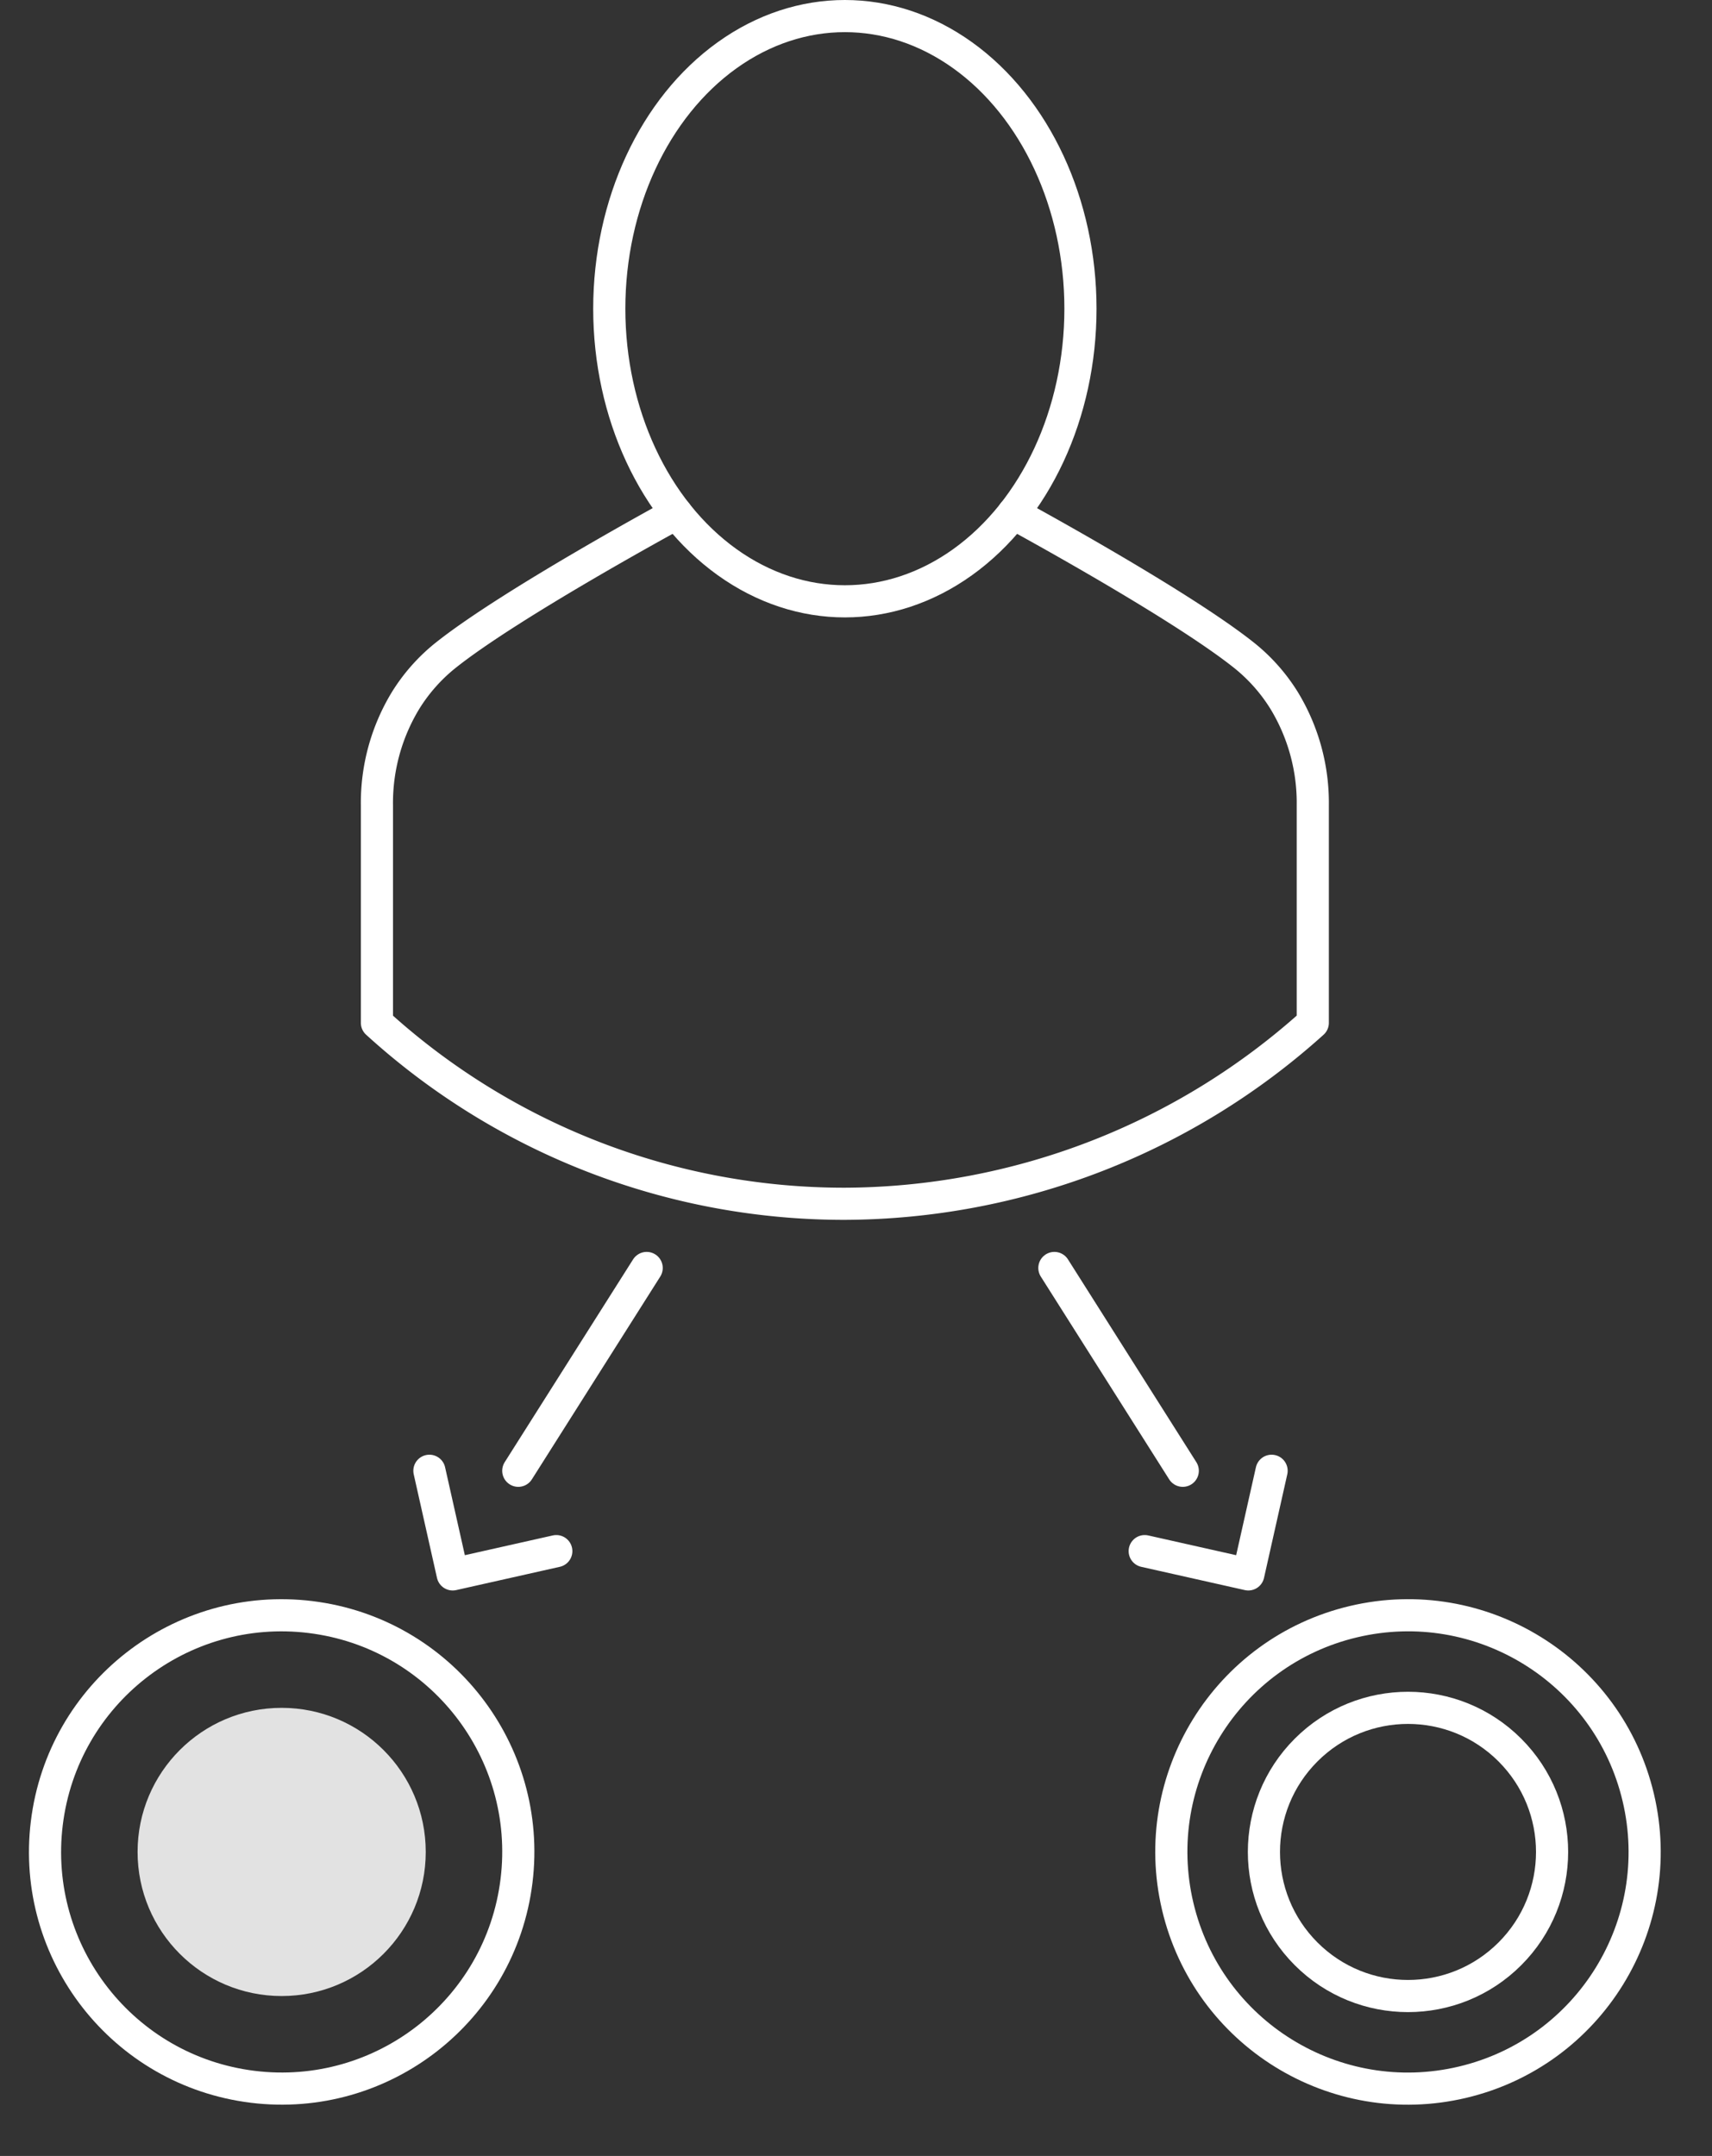
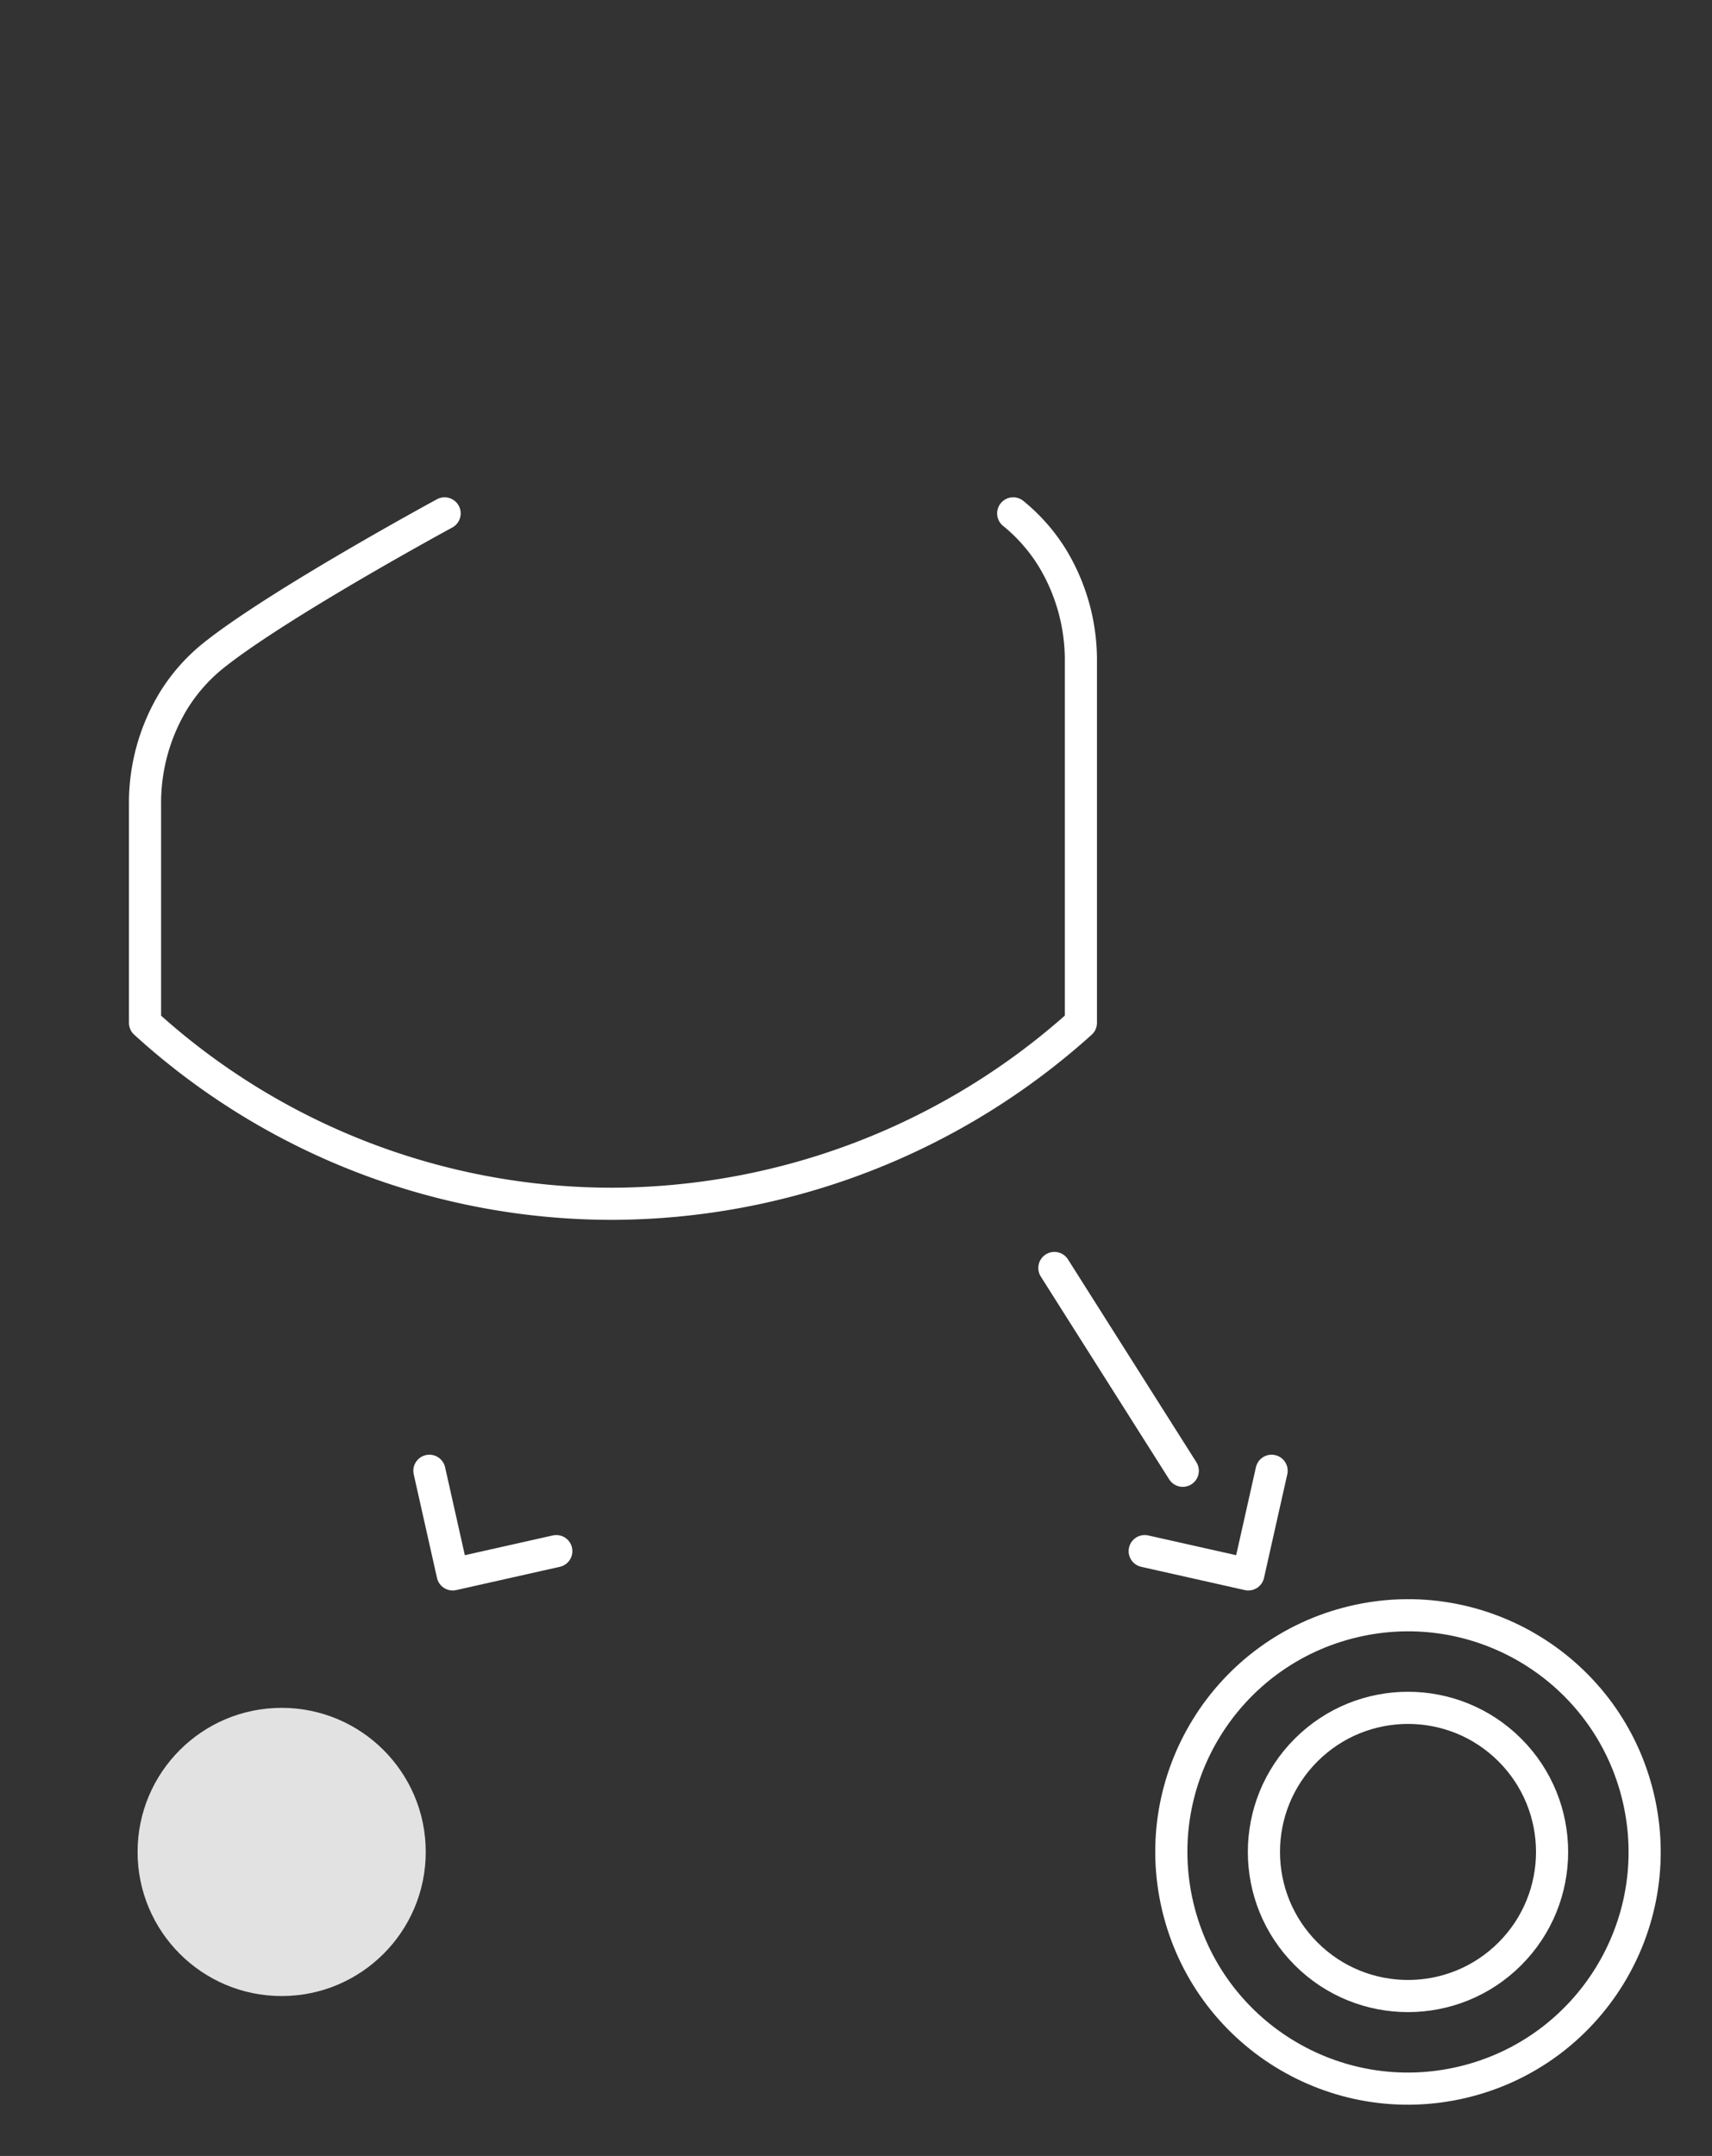
<svg xmlns="http://www.w3.org/2000/svg" width="79.885" height="100.59" viewBox="0 0 79.885 100.59">
  <rect x="0" y="0" width="79.885" height="100.59" fill="#333333" stroke="none" />
  <g transform="translate(-2537.322 -812.774)">
    <g transform="translate(2554.91 813.524)">
      <g transform="translate(0)">
        <g transform="translate(10.842)">
-           <ellipse cx="10.993" cy="13.653" rx="10.993" ry="13.653" fill="none" stroke="#fff" stroke-linecap="round" stroke-linejoin="round" stroke-width="1.5" />
-         </g>
-         <path d="M2610.521,872.632s7.792,4.225,10.821,6.66a8.282,8.282,0,0,1,1.821,2.069,9.194,9.194,0,0,1,1.337,4.888V896.4a32.8,32.8,0,0,1-21.835,8.443,32.363,32.363,0,0,1-21.834-8.443V886.249a9.2,9.2,0,0,1,1.337-4.888,8.272,8.272,0,0,1,1.821-2.069c3.029-2.435,10.821-6.66,10.821-6.66" transform="translate(-2580.831 -849.429)" fill="none" stroke="#fff" stroke-linecap="round" stroke-linejoin="round" stroke-width="1.5" />
+           </g>
+         <path d="M2610.521,872.632a8.282,8.282,0,0,1,1.821,2.069,9.194,9.194,0,0,1,1.337,4.888V896.4a32.8,32.8,0,0,1-21.835,8.443,32.363,32.363,0,0,1-21.834-8.443V886.249a9.2,9.2,0,0,1,1.337-4.888,8.272,8.272,0,0,1,1.821-2.069c3.029-2.435,10.821-6.66,10.821-6.66" transform="translate(-2580.831 -849.429)" fill="none" stroke="#fff" stroke-linecap="round" stroke-linejoin="round" stroke-width="1.5" />
      </g>
    </g>
    <g transform="translate(2538.158 871.933)">
      <g transform="translate(0)">
        <circle cx="11.041" cy="11.041" r="11.041" transform="translate(51.581 19.037) rotate(-13.282)" fill="none" stroke="#fff" stroke-linecap="round" stroke-linejoin="round" stroke-width="1.5" />
        <circle cx="6.723" cy="6.723" r="6.723" transform="translate(55.356 27.246) rotate(-45)" fill="none" stroke="#fff" stroke-linecap="round" stroke-linejoin="round" stroke-width="1.5" />
-         <circle cx="11.041" cy="11.041" r="11.041" transform="translate(0 36.855) rotate(-82.982)" fill="none" stroke="#fff" stroke-linecap="round" stroke-linejoin="round" stroke-width="1.5" />
        <circle cx="6.723" cy="6.723" r="6.723" transform="translate(5.584 20.523)" fill="#e2e2e2" />
        <g transform="translate(48.363)">
          <line x2="5.991" y2="9.462" fill="none" stroke="#fff" stroke-linecap="round" stroke-linejoin="round" stroke-width="1.5" />
          <path d="M2672.1,990.169l4.835,1.086,1.086-4.835" transform="translate(-2667.885 -976.958)" fill="none" stroke="#fff" stroke-linecap="round" stroke-linejoin="round" stroke-width="1.5" />
        </g>
        <g transform="translate(19.201)">
-           <line x1="5.991" y2="9.462" transform="translate(4.147)" fill="none" stroke="#fff" stroke-linecap="round" stroke-linejoin="round" stroke-width="1.5" />
          <path d="M2592.994,990.169l-4.835,1.086-1.086-4.835" transform="translate(-2587.073 -976.958)" fill="none" stroke="#fff" stroke-linecap="round" stroke-linejoin="round" stroke-width="1.5" />
        </g>
      </g>
    </g>
  </g>
</svg>